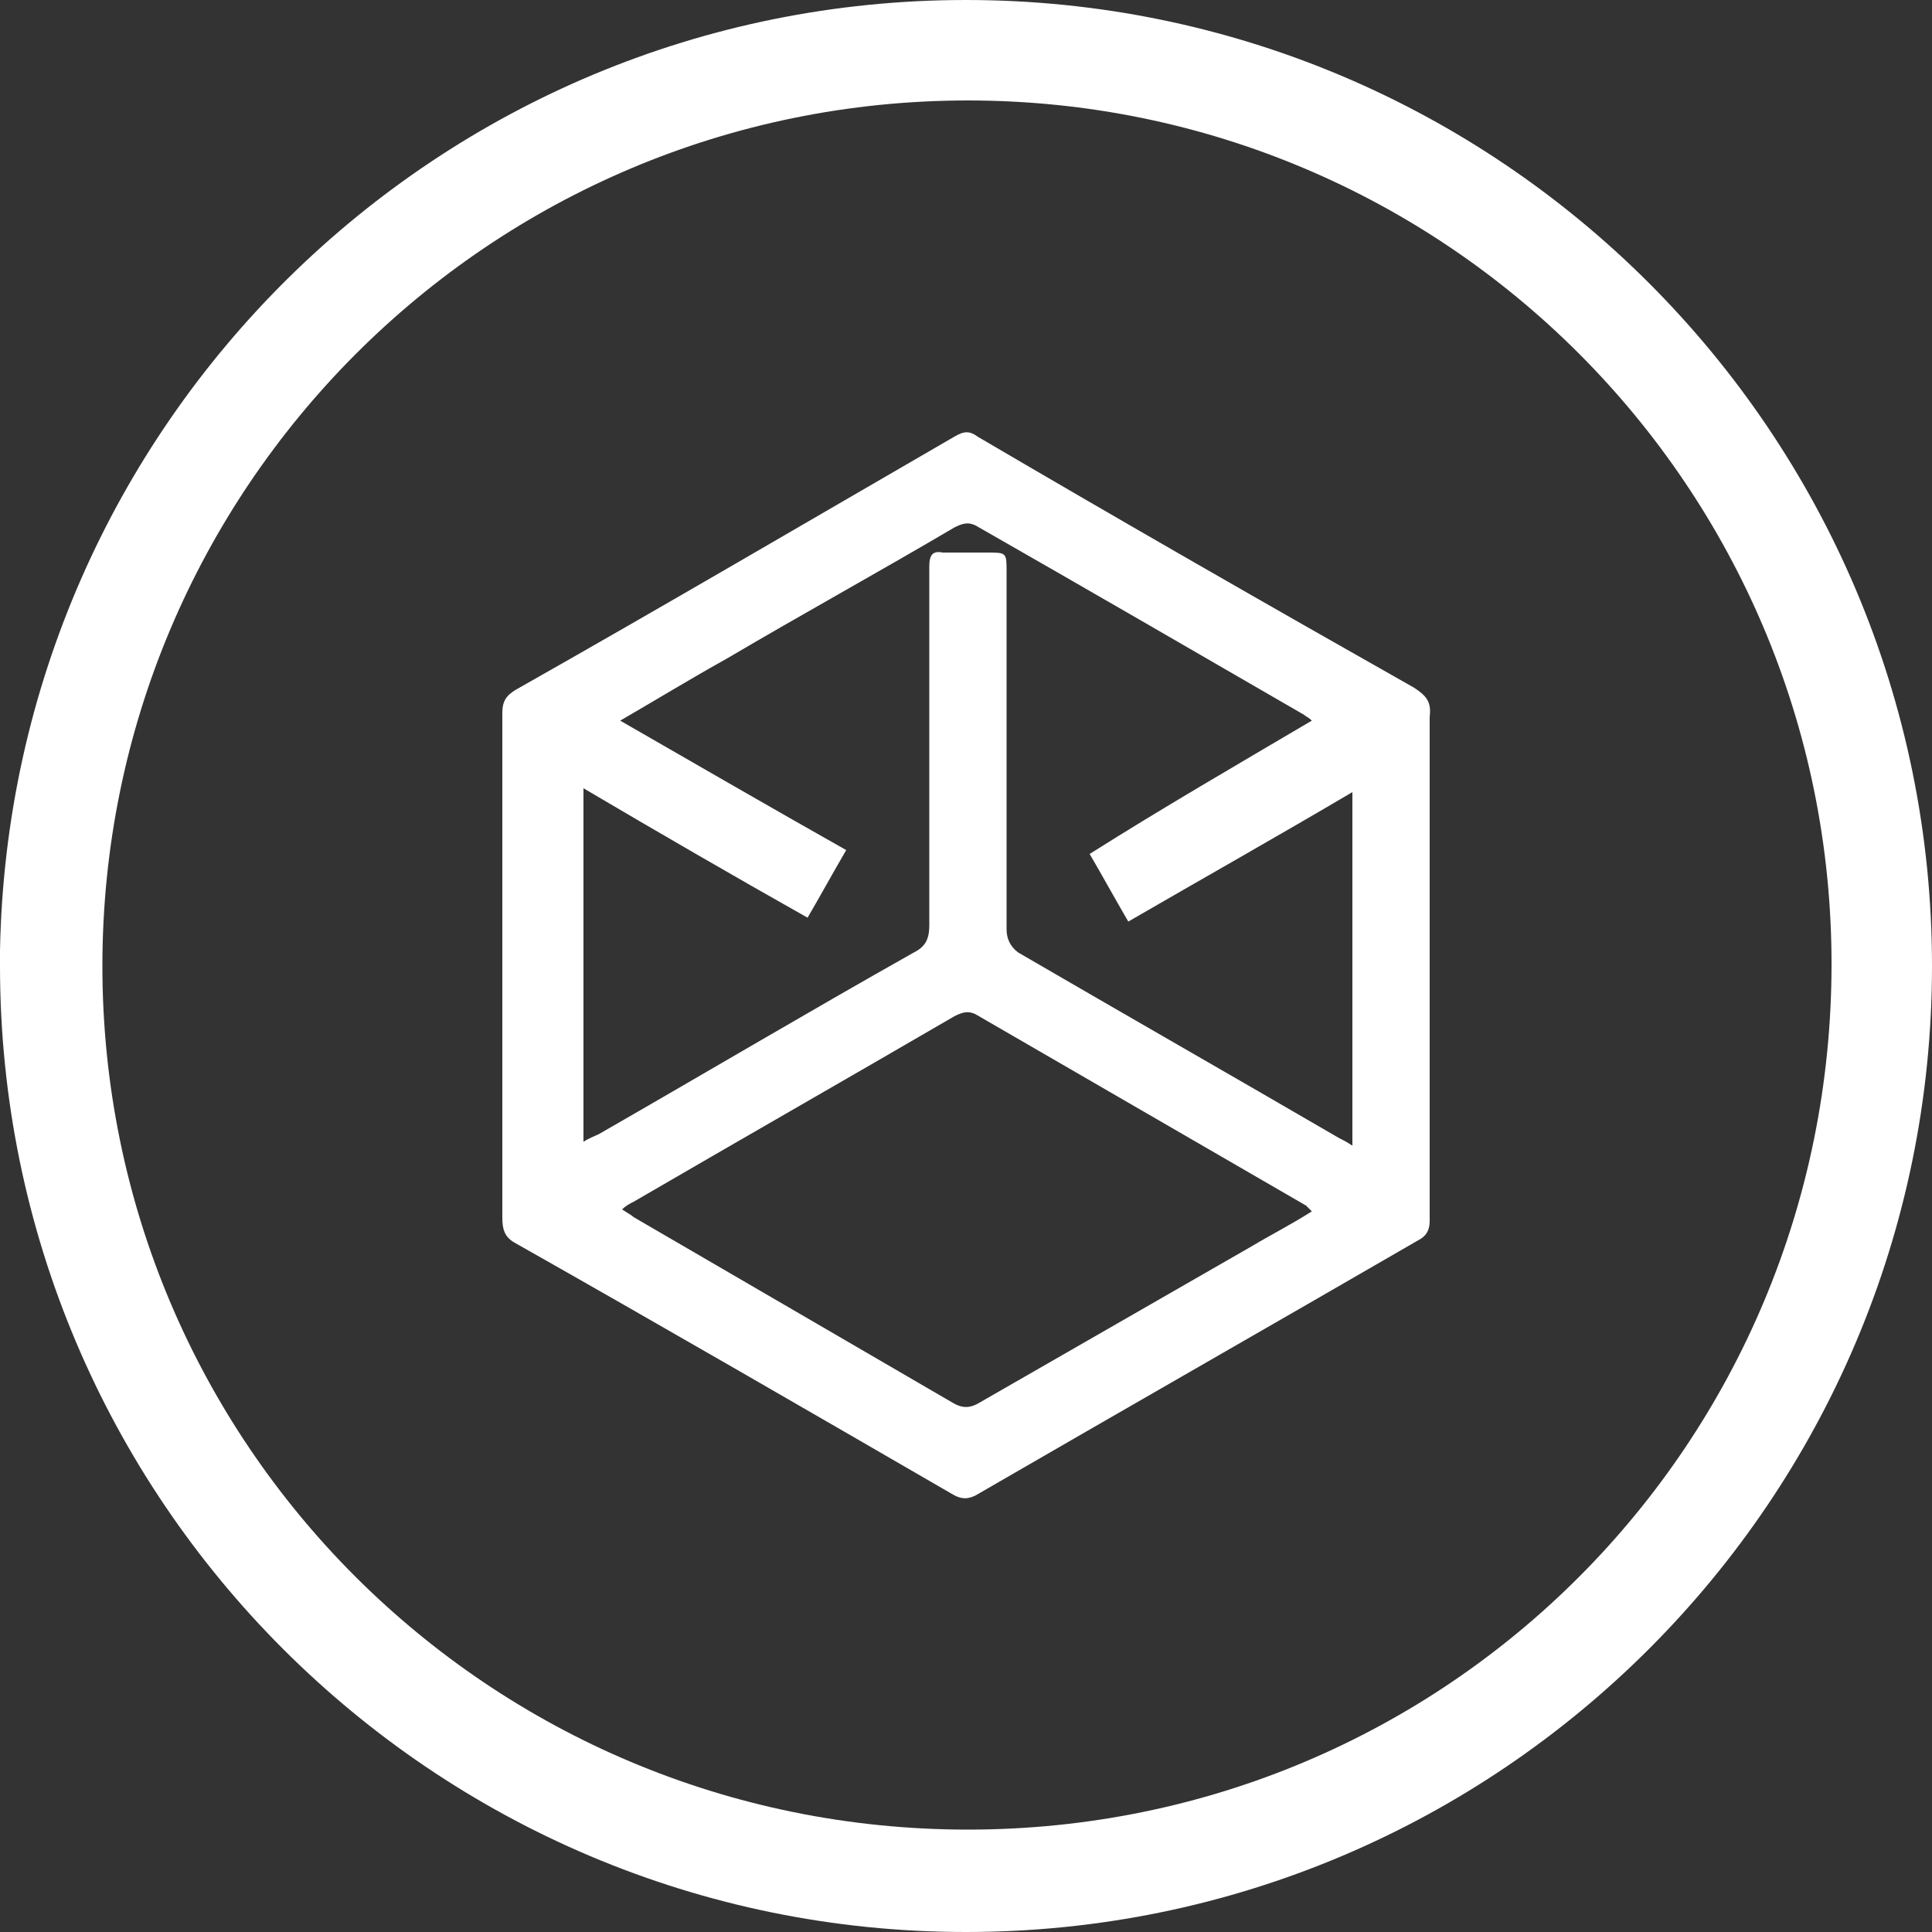
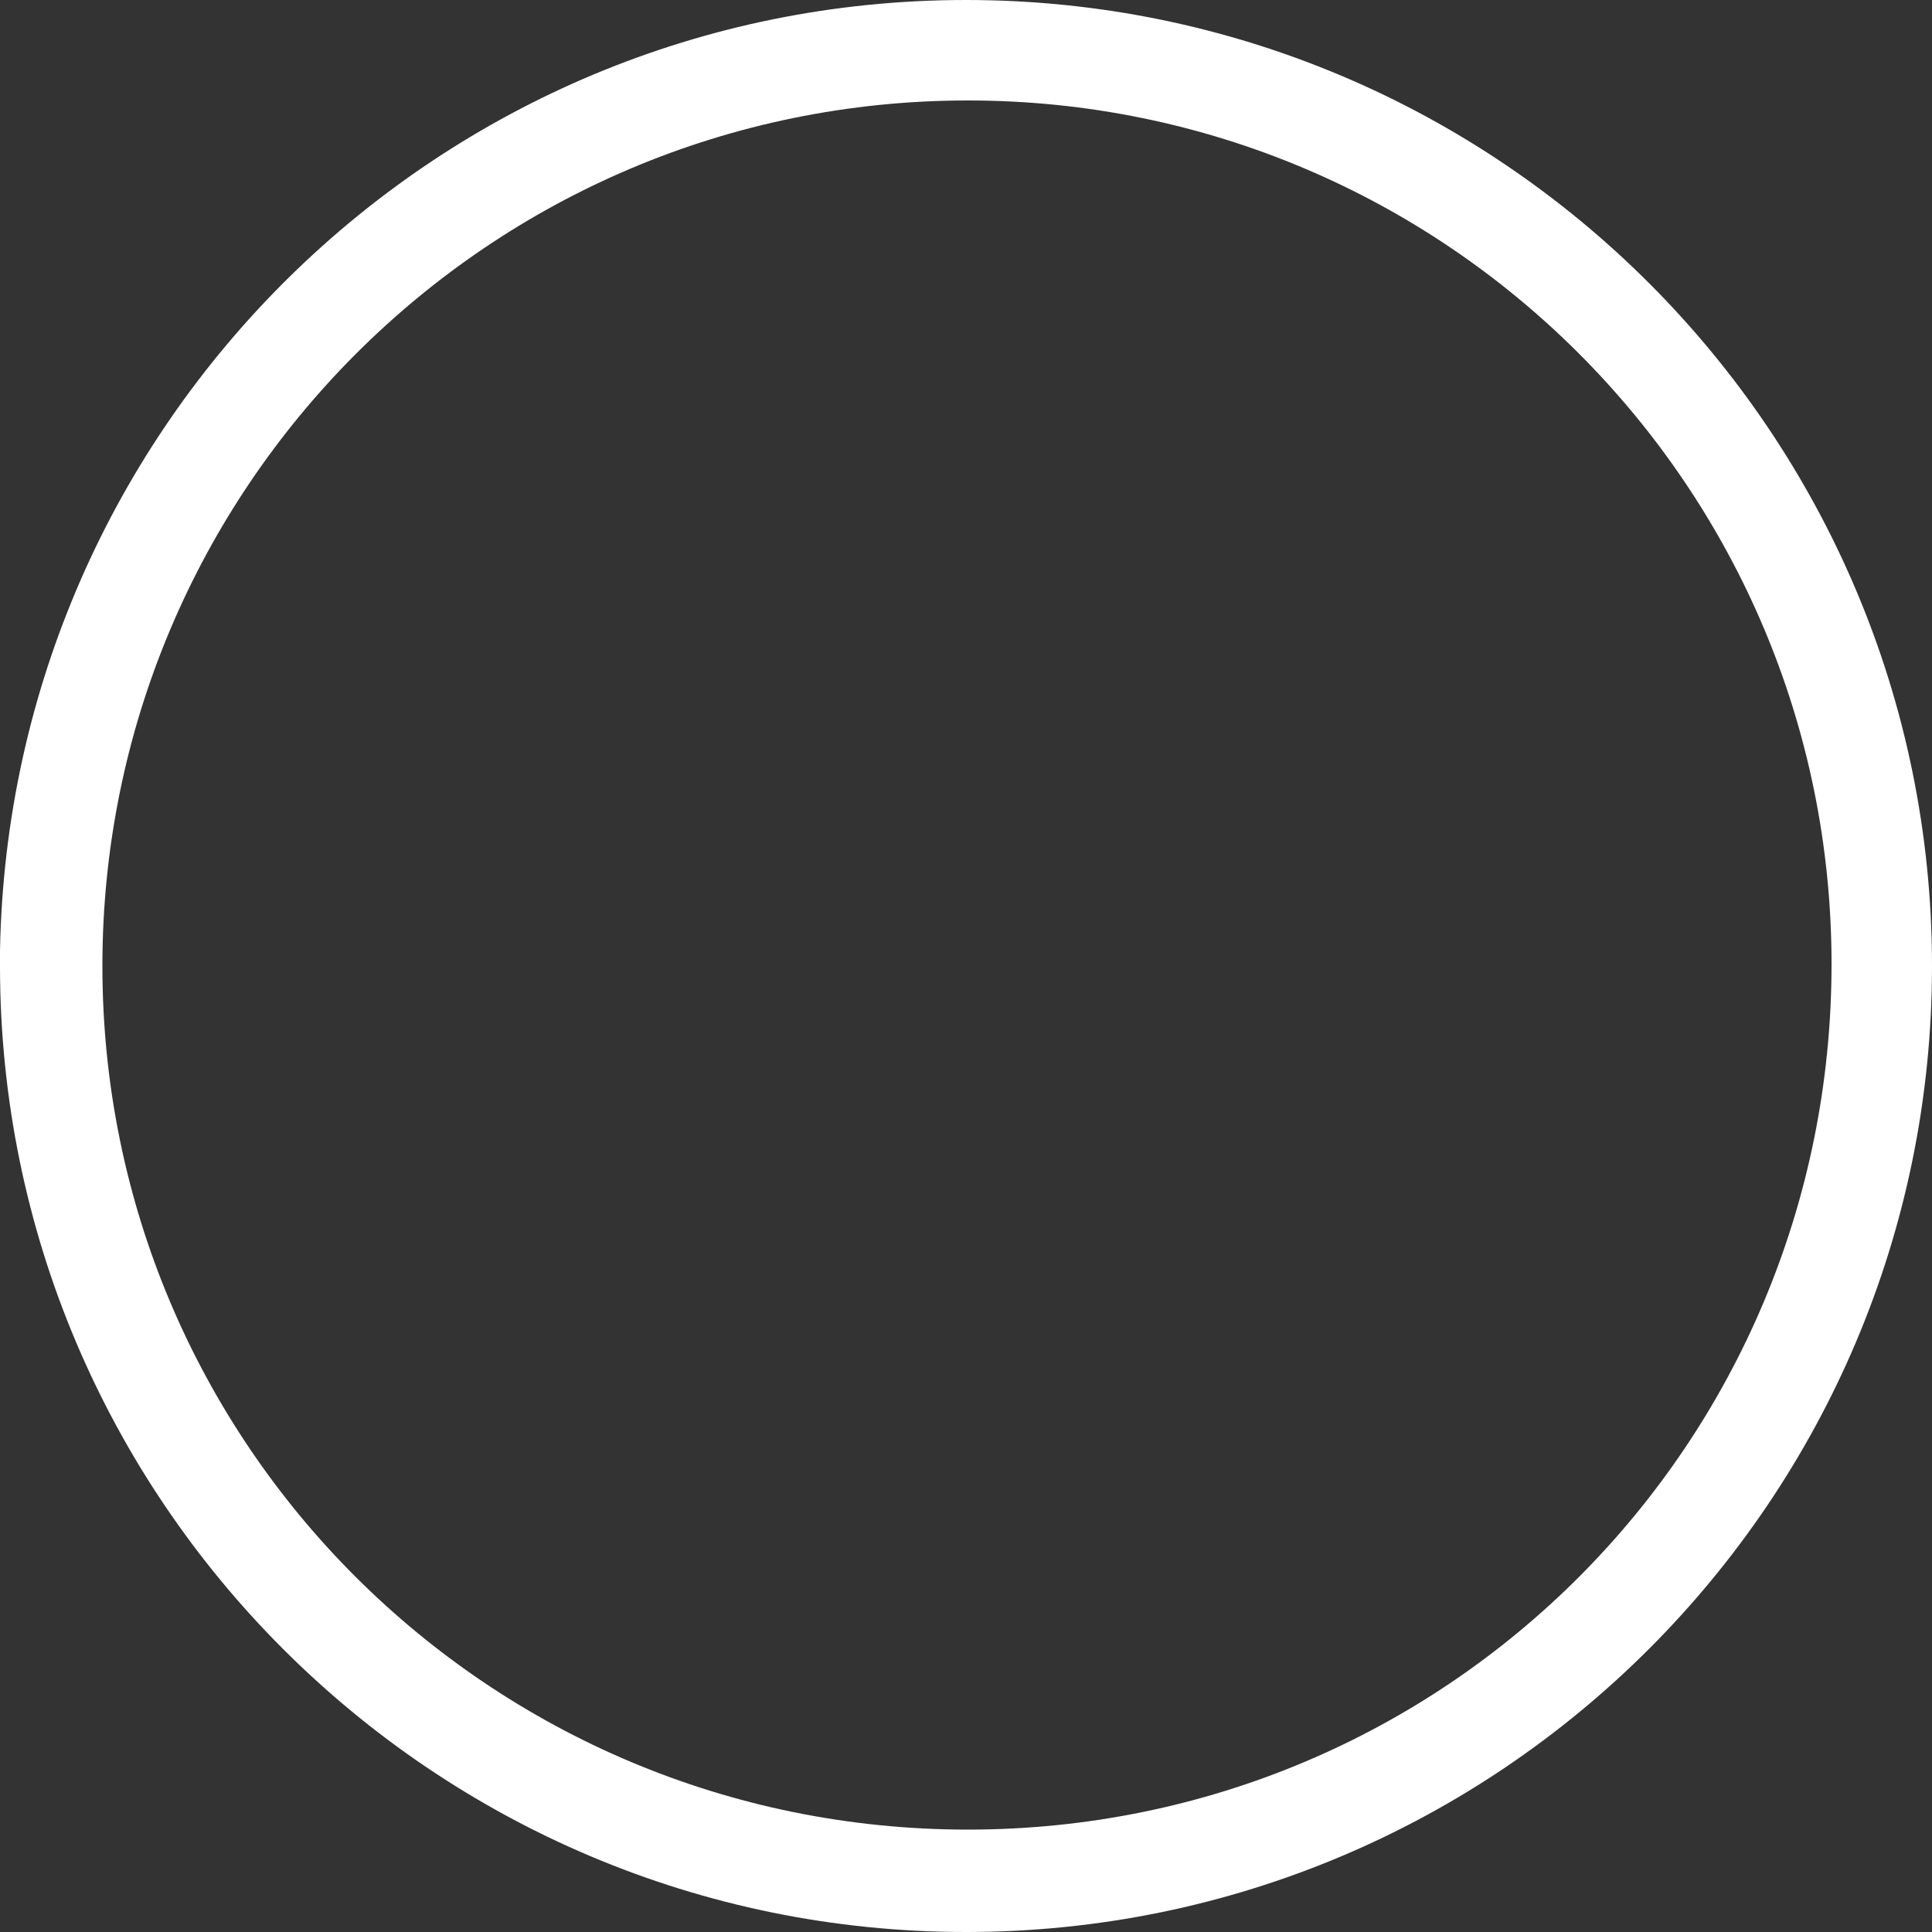
<svg xmlns="http://www.w3.org/2000/svg" id="圖層_1" x="0px" y="0px" viewBox="0 0 100 100" style="enable-background:new 0 0 100 100;" xml:space="preserve">
  <rect x="0" y="0" width="100" height="100" fill="#333333" stroke="none" />
  <style type="text/css"> .st0{fill:#FFFFFF;} </style>
  <path class="st0" d="M50,0c27.6,0,50,22.4,50,50s-22.4,50-50,50S0,77.6,0,50c0-0.3,0-0.6,0-0.8C0.5,21.9,22.7,0,50,0z M5.3,50 c0,24.7,20,44.7,44.8,44.7s44.7-20,44.7-44.8c0-24.7-20-44.7-44.7-44.7C25.3,5.2,5.3,25.3,5.3,50C5.3,50,5.3,50,5.3,50z" />
-   <path class="st0" d="M74,50c0,4.4,0,8.8,0,13.2c0,0.5-0.2,0.8-0.6,1c-7.6,4.4-15.3,8.8-22.9,13.2c-0.4,0.2-0.7,0.2-1.1,0 c-7.6-4.4-15.2-8.8-22.8-13.1C26.1,64,26,63.6,26,63c0-8.7,0-17.4,0-26.1c0-0.6,0.2-0.9,0.7-1.2c7.6-4.3,15.1-8.7,22.7-13.1 c0.5-0.3,0.8-0.3,1.2,0c7.5,4.4,15,8.7,22.6,13c0.6,0.4,0.9,0.7,0.8,1.5C74,41.4,74,45.7,74,50z M67.9,37.3 c-0.2-0.2-0.3-0.2-0.4-0.3c-5.7-3.3-11.4-6.6-17-9.8c-0.4-0.2-0.7-0.1-1.1,0.1c-3.9,2.3-7.9,4.5-11.8,6.8c-1.8,1-3.6,2.1-5.5,3.2 c4,2.3,7.8,4.5,11.7,6.7c-0.7,1.2-1.3,2.3-2,3.5c-3.9-2.2-7.7-4.4-11.6-6.7c0,6.2,0,12.2,0,18.3c0.3-0.2,0.6-0.3,0.8-0.4 c5.4-3.1,10.8-6.3,16.3-9.4c0.6-0.3,0.8-0.7,0.8-1.4c0-6.2,0-12.4,0-18.6c0-0.6,0.2-0.8,0.7-0.7c0.8,0,1.5,0,2.3,0c1,0,1,0,1,1 c0,6.2,0,12.3,0,18.5c0,0.5,0.2,0.9,0.6,1.2c5.5,3.2,11.1,6.4,16.6,9.6c0.2,0.1,0.4,0.2,0.7,0.4c0-6.1,0-12.1,0-18.3 c-3.9,2.3-7.8,4.5-11.6,6.7c-0.7-1.2-1.3-2.3-2-3.5C60.2,41.8,64,39.6,67.9,37.3z M67.9,62.7c-0.2-0.2-0.2-0.2-0.3-0.3 c-5.7-3.3-11.4-6.6-17.1-9.9c-0.4-0.2-0.7-0.1-1.1,0.1c-5.5,3.2-11.1,6.4-16.6,9.6c-0.2,0.1-0.4,0.2-0.6,0.4 c0.3,0.2,0.5,0.3,0.6,0.4c5.5,3.2,11,6.4,16.5,9.6c0.5,0.3,0.9,0.3,1.4,0c4.7-2.7,9.4-5.4,14.1-8.1C65.8,63.9,66.8,63.4,67.9,62.7z" />
</svg>